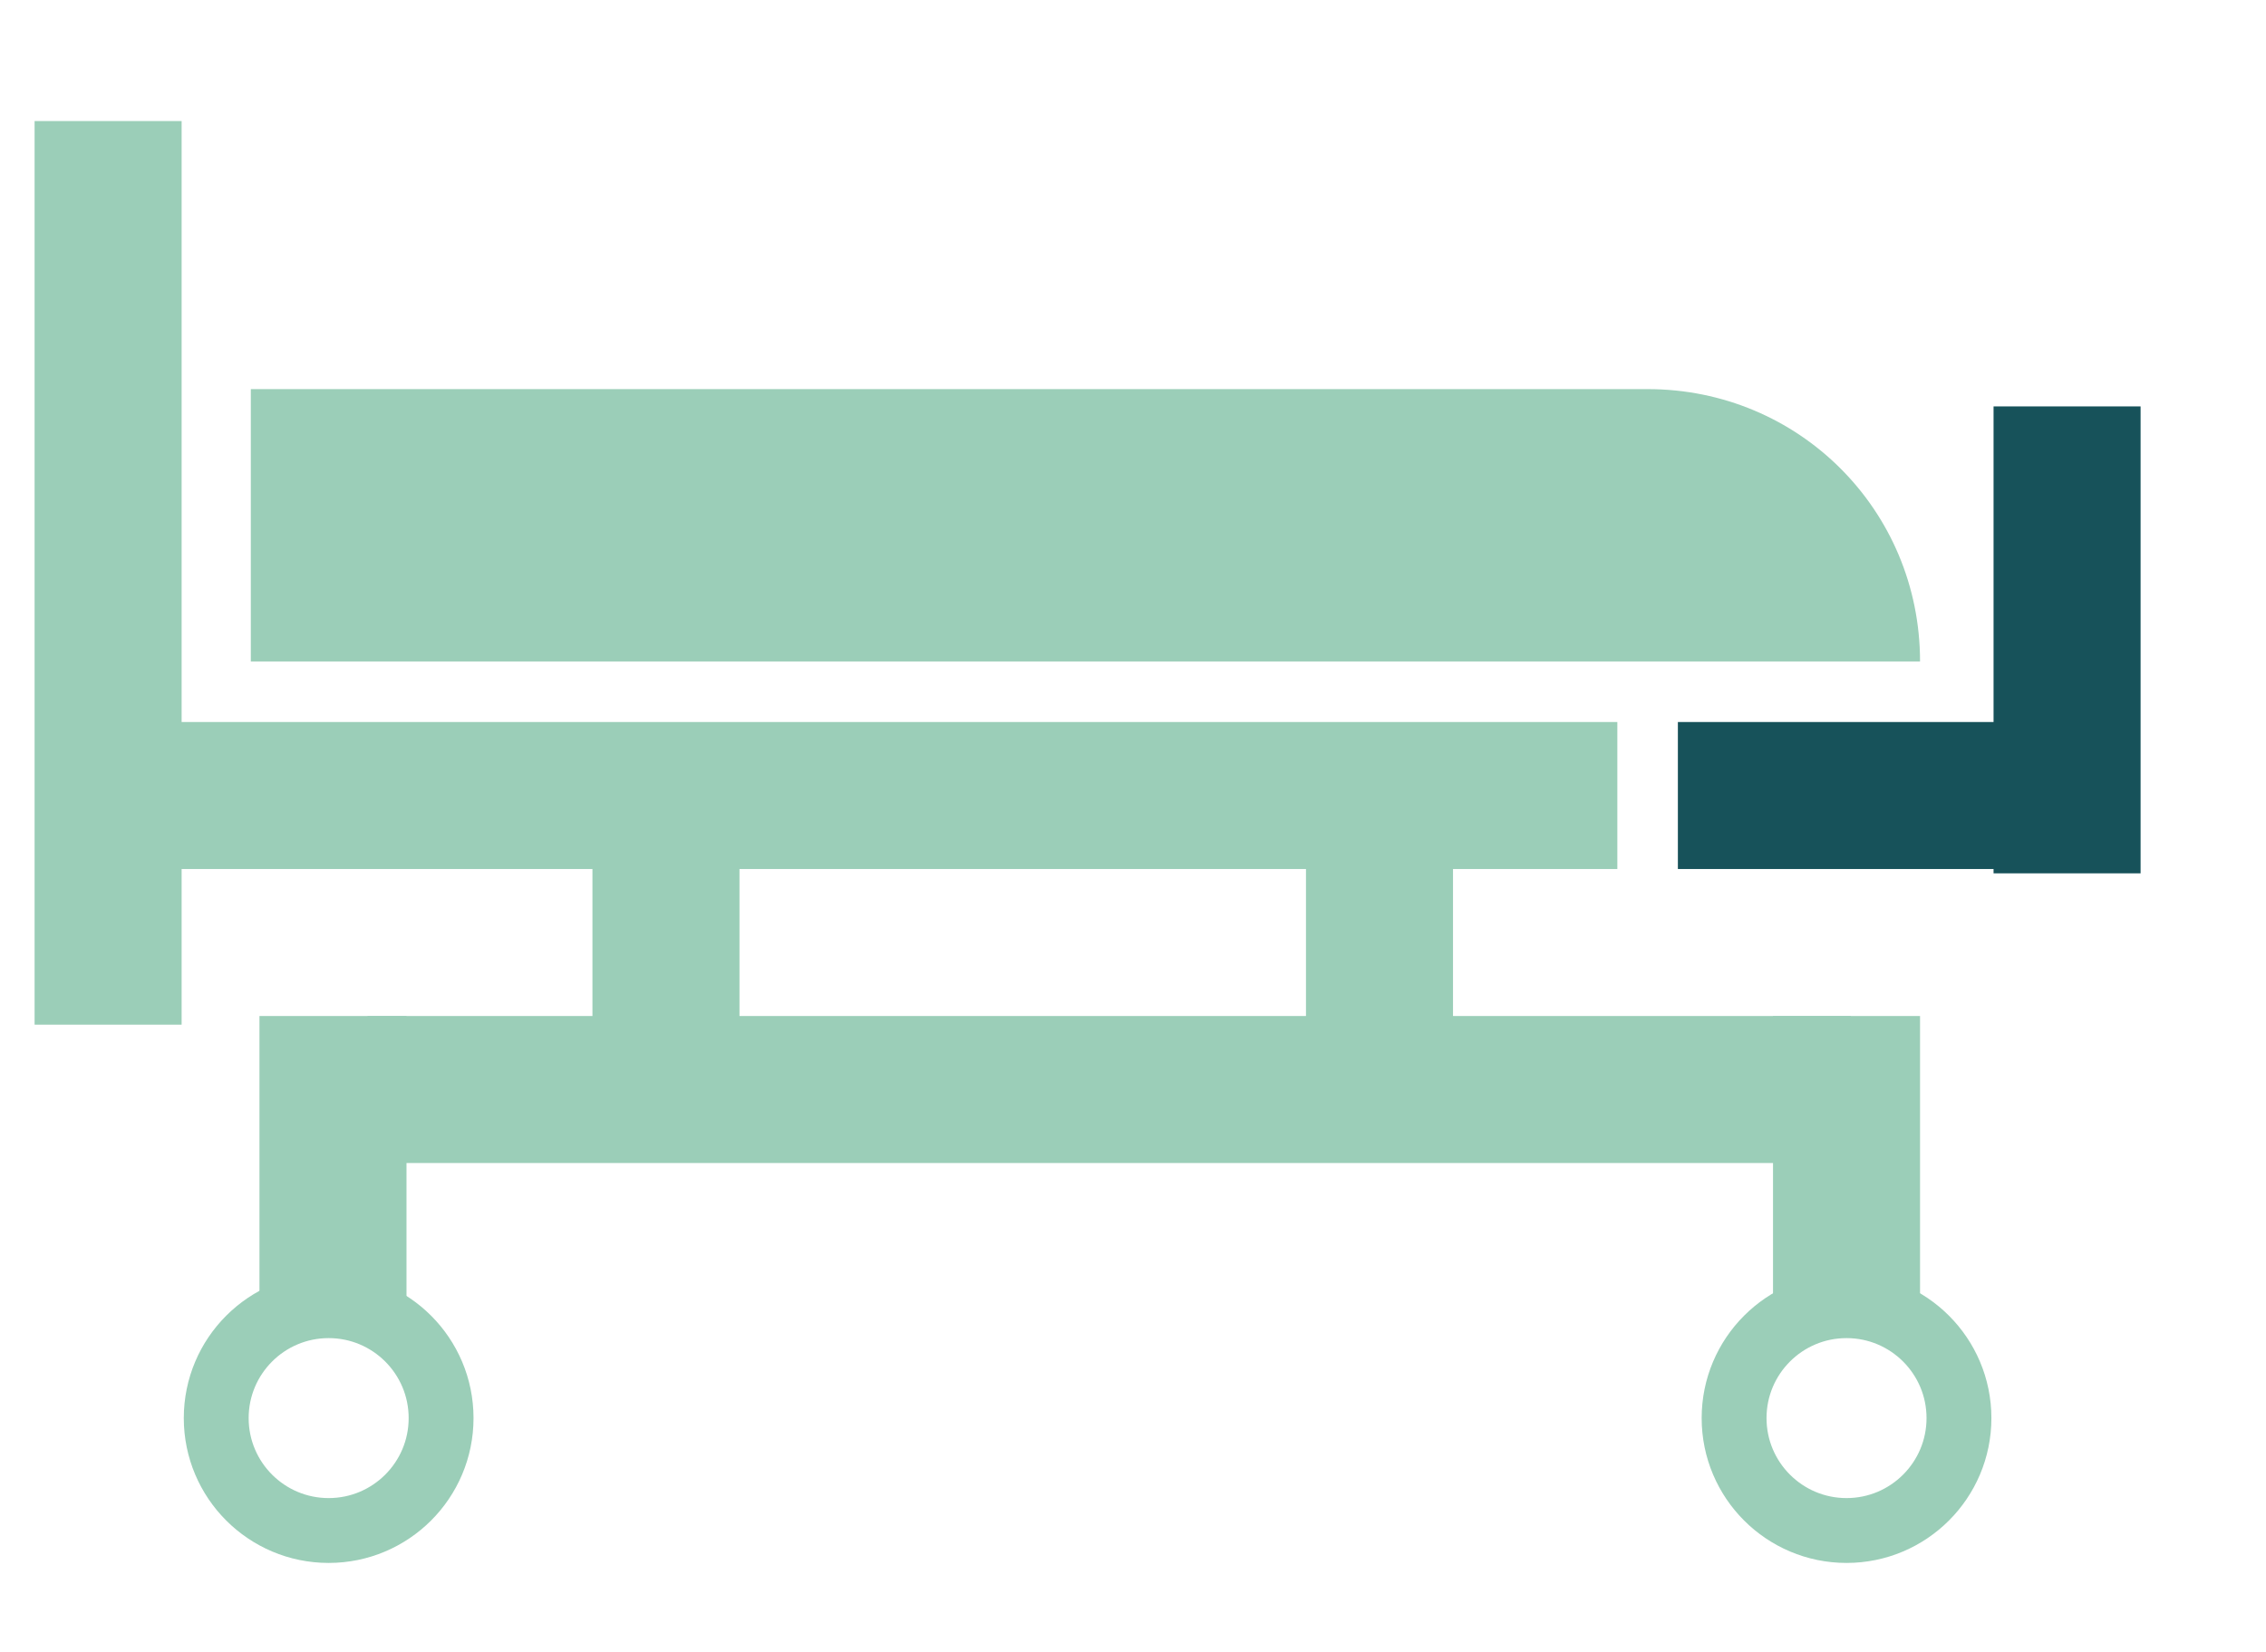
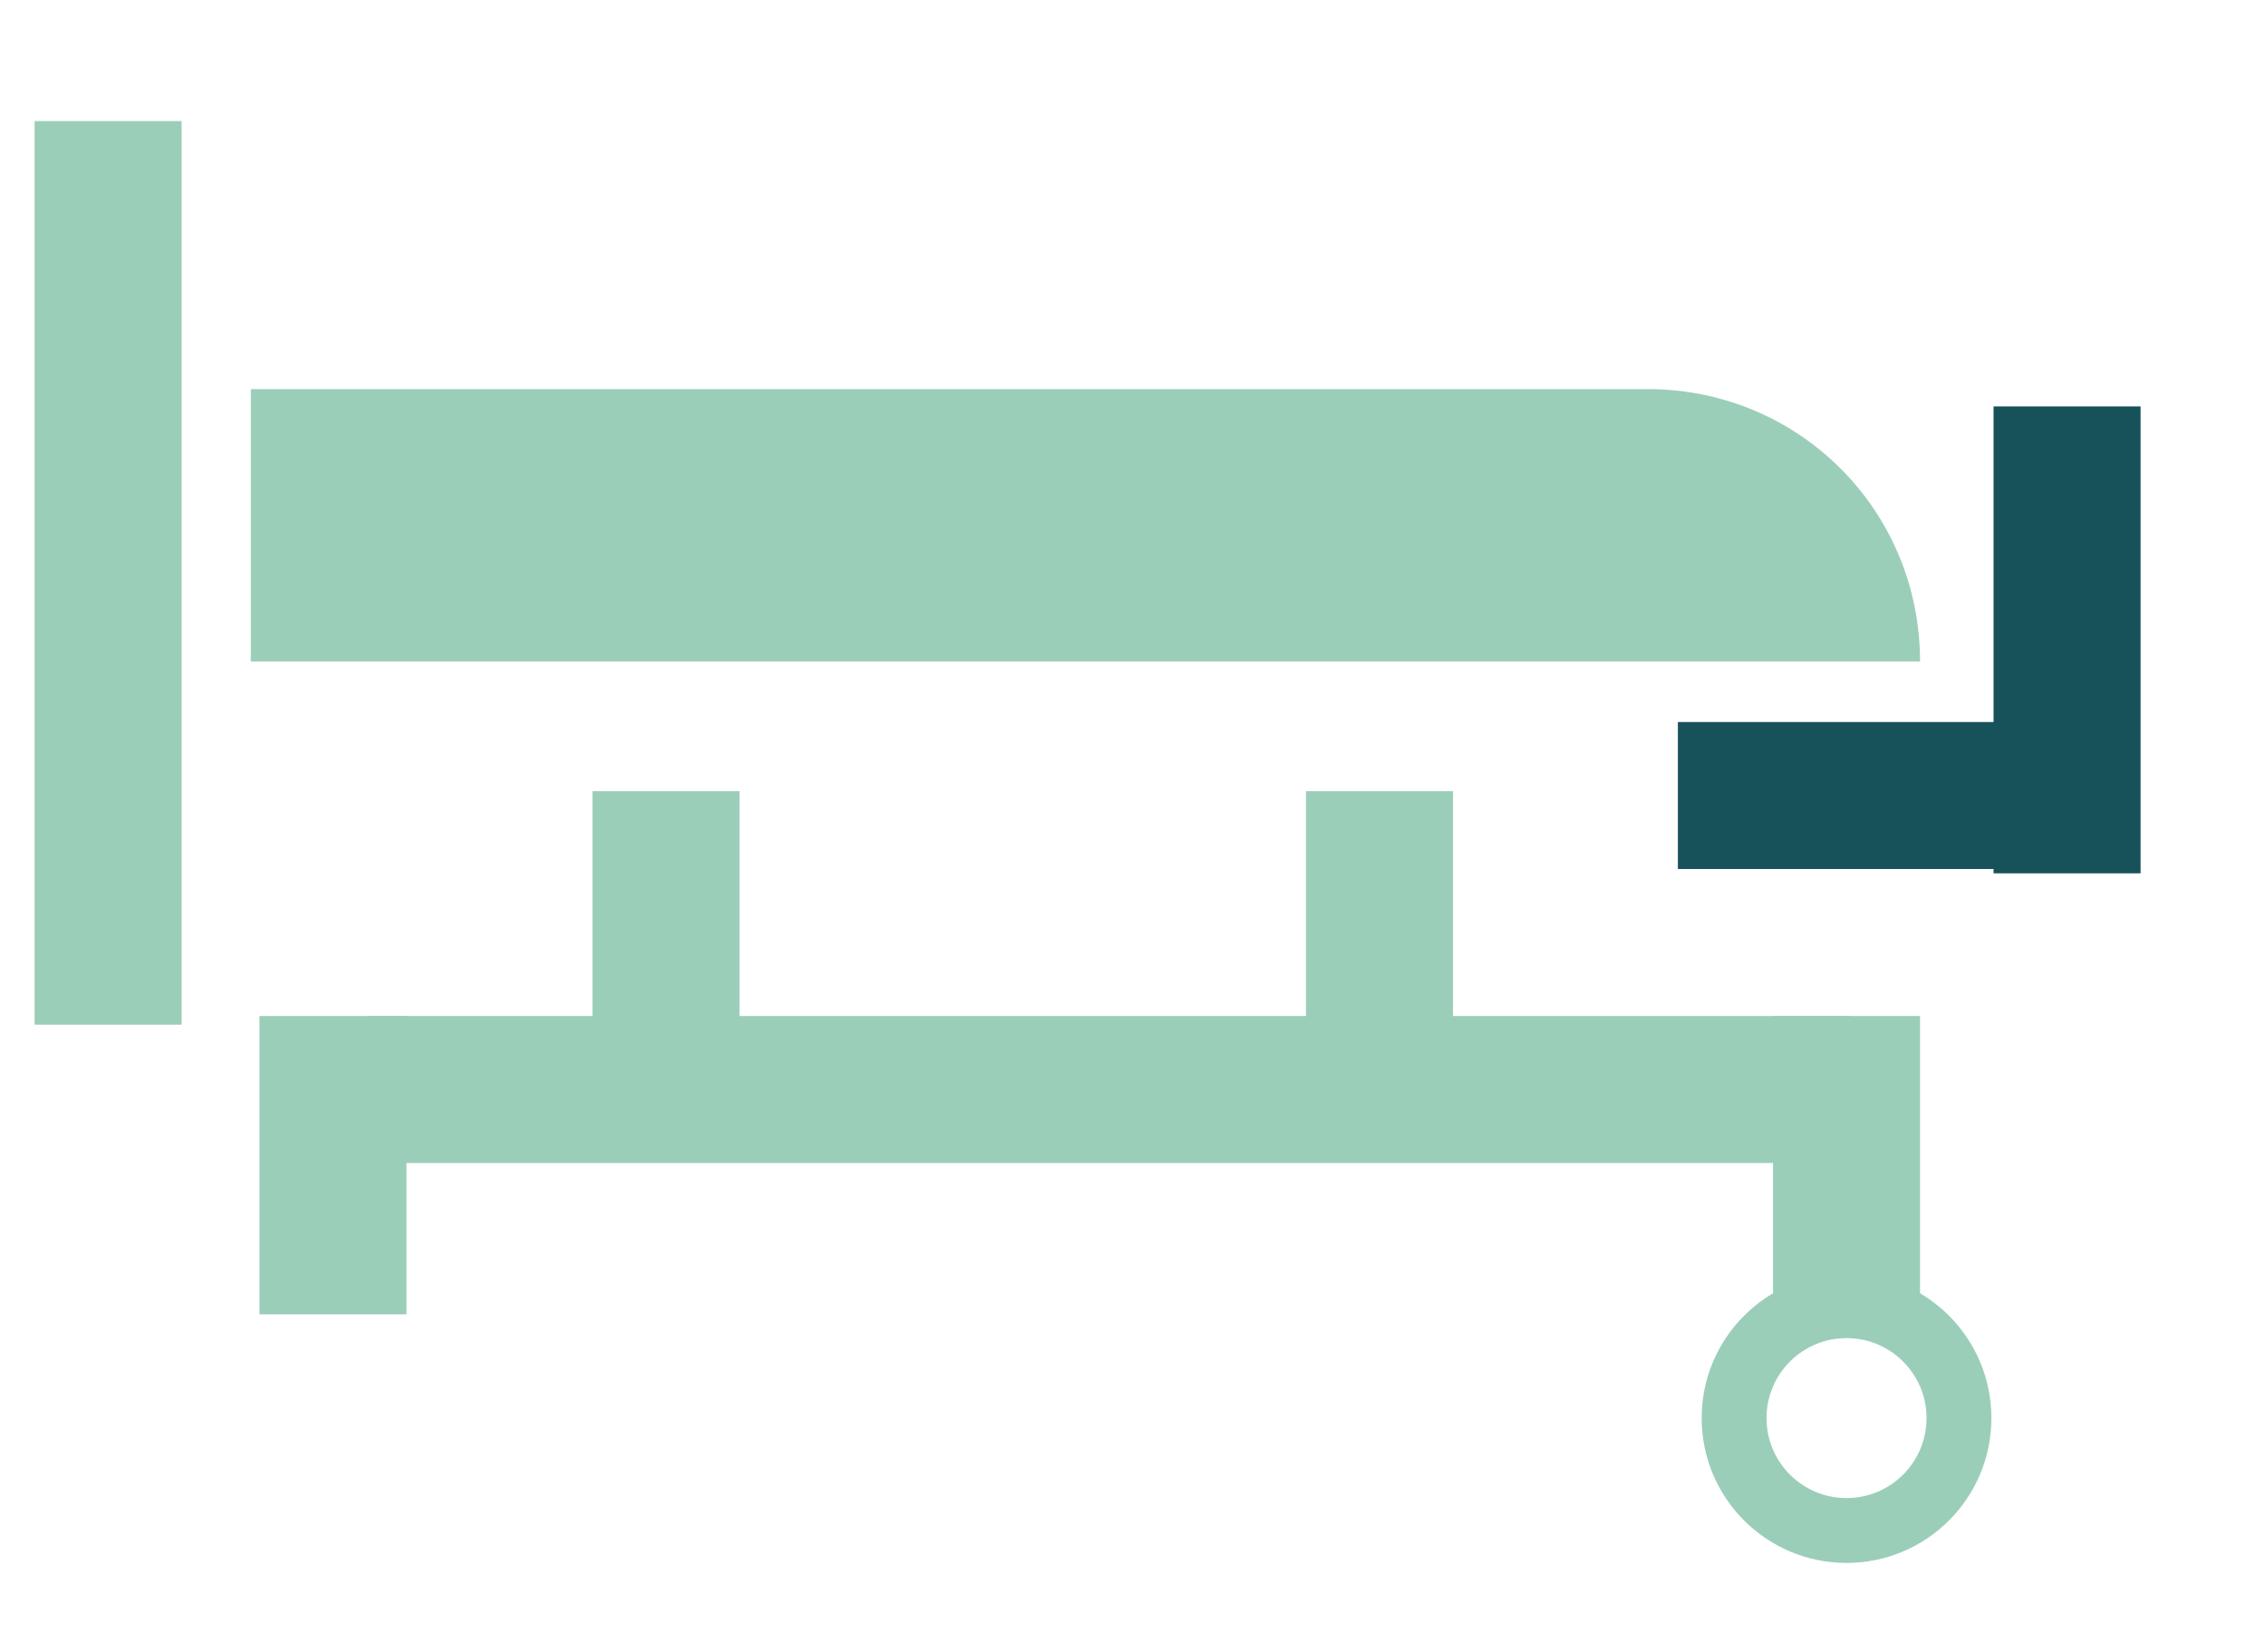
<svg xmlns="http://www.w3.org/2000/svg" version="1.1" id="Icons" x="0px" y="0px" viewBox="0 0 52.4 38.2" style="enable-background:new 0 0 52.4 38.2;" xml:space="preserve">
  <style type="text/css">
	.st0{fill:none;stroke:#9bceb8;stroke-width:1.5;stroke-miterlimit:10;}
	.st1{fill:#9bceb8;}
	.st2{fill:#17525A;}
	.st3{fill:none;}
	.st4{fill-rule:evenodd;clip-rule:evenodd;fill:#9bceb8;}
	.st5{fill-rule:evenodd;clip-rule:evenodd;fill:#17525A;}
	.st6{fill:#FFFFFF;}
	.st7{fill:none;stroke:#17525A;stroke-width:1.5;stroke-miterlimit:10;}
</style>
  <g>
    <circle class="st0" cx="42.7" cy="32.8" r="2.6" />
-     <circle class="st0" cx="7.6" cy="32.8" r="2.6" />
-     <path class="st1" d="M44.4,15.3H5.8V9h32.3C41.6,9,44.4,11.8,44.4,15.3L44.4,15.3z" />
+     <path class="st1" d="M44.4,15.3H5.8V9h32.3C41.6,9,44.4,11.8,44.4,15.3L44.4,15.3" />
    <rect x="46.1" y="9.4" class="st2" width="3.4" height="10.8" />
    <rect x="8.5" y="23.5" class="st1" width="34.3" height="3.4" />
    <rect x="6" y="23.5" class="st1" width="3.4" height="6.9" />
    <rect x="41" y="23.5" class="st1" width="3.4" height="6.9" />
    <rect x="30.2" y="18.3" class="st1" width="3.4" height="6.5" />
    <rect x="13.7" y="18.3" class="st1" width="3.4" height="6.5" />
    <rect x="0.8" y="2.8" class="st1" width="3.4" height="20.9" />
-     <rect x="3.1" y="16.7" class="st1" width="34.3" height="3.4" />
    <rect x="38.8" y="16.7" class="st2" width="10.5" height="3.4" />
  </g>
</svg>